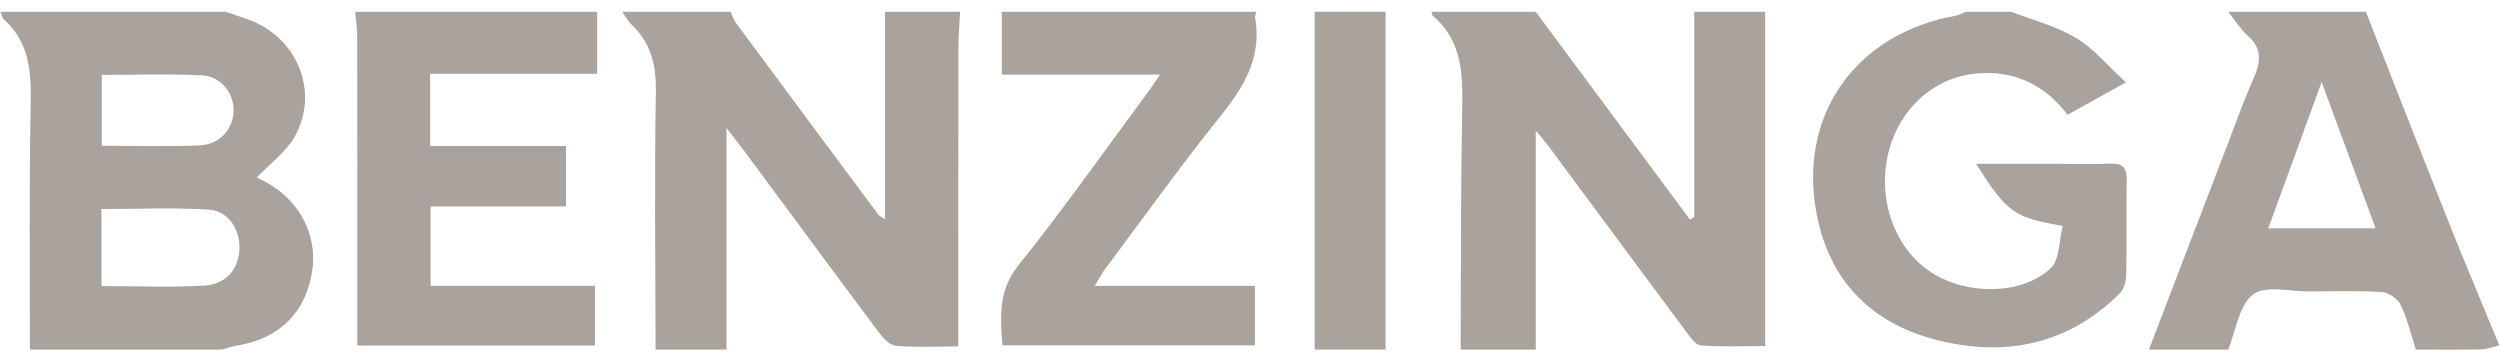
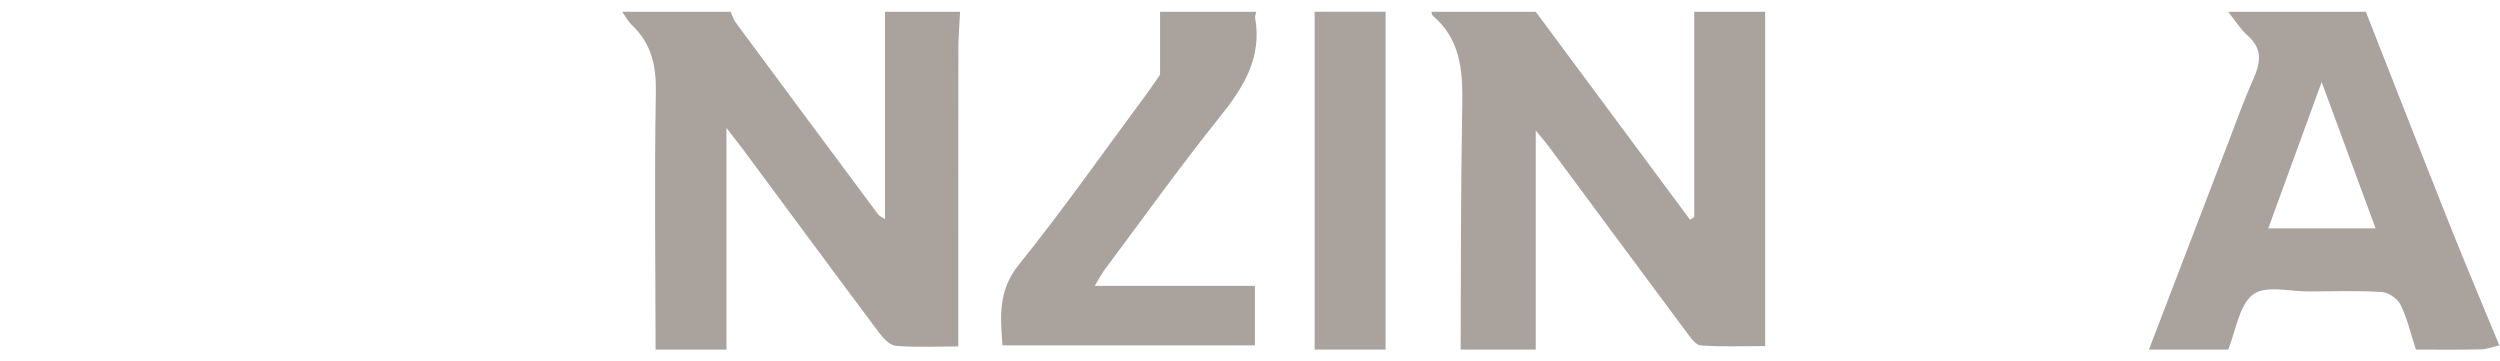
<svg xmlns="http://www.w3.org/2000/svg" width="166" height="24" viewBox="0 0 166 24" fill="none">
-   <path d="M14.725 23.212H1.984C1.99 17.778 1.931 12.343 2.037 6.911C2.079 4.77 1.965 2.803 0.242 1.275C0.124 1.17 0.108 0.949 0.044 0.782L15.002 0.782C15.47 0.945 15.938 1.109 16.407 1.269C19.638 2.376 21.226 5.955 19.63 8.964C19.049 10.061 17.916 10.866 17.051 11.788C16.997 11.76 17.11 11.825 17.228 11.877C19.65 12.966 21.069 15.363 20.752 17.832C20.391 20.649 18.605 22.475 15.776 22.939C15.42 22.997 15.075 23.119 14.725 23.212H14.725ZM6.737 18.996C9.111 18.996 11.358 19.097 13.589 18.96C15.051 18.869 15.865 17.823 15.9 16.494C15.934 15.225 15.16 14.005 13.881 13.922C11.524 13.771 9.149 13.879 6.737 13.879V18.996ZM6.757 9.678C8.992 9.678 11.107 9.737 13.218 9.656C14.581 9.604 15.499 8.576 15.513 7.348C15.526 6.178 14.673 5.068 13.408 5.004C11.217 4.893 9.017 4.973 6.758 4.973V9.678H6.757Z" fill="#A9A29D" />
  <path d="M43.53 23.212C43.524 17.514 43.449 11.815 43.549 6.118C43.581 4.349 43.246 2.887 41.959 1.663C41.699 1.417 41.526 1.079 41.314 0.782C43.715 0.782 46.116 0.782 48.516 0.782C48.627 1.024 48.7 1.293 48.854 1.502C51.996 5.749 55.147 9.99 58.303 14.228C58.391 14.345 58.551 14.409 58.764 14.558V0.782H63.75C63.71 1.606 63.637 2.431 63.636 3.255C63.626 9.246 63.63 15.238 63.63 21.23V23.005C62.136 23.005 60.803 23.073 59.486 22.963C59.09 22.93 58.651 22.467 58.373 22.095C55.393 18.111 52.442 14.107 49.479 10.11C49.163 9.683 48.83 9.266 48.239 8.498V23.212H43.53H43.53Z" fill="#A9A29D" />
  <path d="M117.207 0.782V22.979C115.736 22.979 114.327 23.039 112.931 22.937C112.589 22.912 112.236 22.395 111.973 22.041C108.917 17.939 105.877 13.824 102.83 9.716C102.621 9.433 102.385 9.171 101.973 8.668V23.213H96.987C97.012 18.008 96.99 12.802 97.085 7.598C97.129 5.171 97.207 2.805 95.13 1.039C95.072 0.99 95.075 0.87 95.048 0.783C97.356 0.783 99.664 0.783 101.973 0.783C105.388 5.385 108.803 9.987 112.218 14.589C112.311 14.53 112.405 14.473 112.498 14.414V0.782H117.207H117.207Z" fill="#A9A29D" />
  <path d="M142.69 23.212C144.415 18.708 146.139 14.202 147.868 9.699C148.445 8.196 148.988 6.678 149.637 5.208C150.106 4.147 150.238 3.25 149.263 2.382C148.754 1.93 148.384 1.322 147.952 0.783C150.999 0.783 154.046 0.783 157.092 0.783C158.953 5.513 160.799 10.249 162.68 14.971C163.742 17.637 164.862 20.281 165.956 22.935C165.54 23.027 165.126 23.19 164.709 23.199C163.278 23.232 161.847 23.212 160.416 23.212C160.094 22.221 159.855 21.189 159.409 20.256C159.215 19.849 158.609 19.42 158.165 19.392C156.566 19.288 154.955 19.341 153.349 19.353C152.067 19.364 150.418 18.924 149.6 19.553C148.665 20.271 148.469 21.95 147.952 23.212H142.69ZM154.157 5.448C152.897 8.901 151.774 11.98 150.613 15.162H157.74C156.56 11.963 155.426 8.89 154.157 5.448Z" fill="#A9A29D" />
-   <path d="M133.549 0.782C134.992 1.344 136.538 1.734 137.847 2.519C139.029 3.226 139.951 4.364 141.159 5.469C139.708 6.275 138.556 6.916 137.288 7.62C135.766 5.635 133.773 4.65 131.22 4.884C128.46 5.137 126.17 7.134 125.415 10.041C124.6 13.175 125.776 16.5 128.267 18.107C130.593 19.608 134.248 19.603 136.168 17.81C136.771 17.247 136.713 15.977 136.965 15.004C133.667 14.415 133.291 14.14 131.214 10.877C133.069 10.877 134.794 10.877 136.519 10.877C137.718 10.877 138.919 10.917 140.116 10.864C140.978 10.826 141.231 11.176 141.214 12C141.171 14.074 141.223 16.151 141.181 18.224C141.172 18.647 141.047 19.189 140.767 19.468C137.303 22.91 133.095 23.742 128.514 22.552C124.227 21.437 121.466 18.615 120.625 14.211C119.369 7.628 123.222 2.228 129.881 1.036C130.096 0.997 130.295 0.87 130.502 0.784C131.518 0.784 132.533 0.784 133.549 0.784V0.782Z" fill="#A9A29D" />
-   <path d="M39.653 0.782V4.901H28.562V9.693H37.584V13.71H28.592V18.981H39.504V22.942H23.724C23.724 22.324 23.724 21.782 23.724 21.239C23.724 14.966 23.727 8.694 23.718 2.421C23.718 1.875 23.633 1.328 23.587 0.782C28.942 0.782 34.297 0.782 39.652 0.782L39.653 0.782Z" fill="#A9A29D" />
-   <path d="M83.416 0.782C83.389 0.918 83.318 1.06 83.341 1.186C83.809 3.836 82.569 5.805 80.985 7.779C78.335 11.083 75.869 14.535 73.332 17.93C73.126 18.206 72.971 18.52 72.691 18.983H83.325V22.93H66.565C66.416 21.006 66.272 19.293 67.641 17.59C70.639 13.859 73.395 9.932 76.248 6.083C76.463 5.792 76.66 5.488 77.028 4.954H66.52V0.782C72.152 0.782 77.784 0.782 83.416 0.782Z" fill="#A9A29D" />
+   <path d="M83.416 0.782C83.389 0.918 83.318 1.06 83.341 1.186C83.809 3.836 82.569 5.805 80.985 7.779C78.335 11.083 75.869 14.535 73.332 17.93C73.126 18.206 72.971 18.52 72.691 18.983H83.325V22.93H66.565C66.416 21.006 66.272 19.293 67.641 17.59C70.639 13.859 73.395 9.932 76.248 6.083C76.463 5.792 76.66 5.488 77.028 4.954V0.782C72.152 0.782 77.784 0.782 83.416 0.782Z" fill="#A9A29D" />
  <path d="M92.002 0.782V23.212H87.294V0.782H92.002Z" fill="#A9A29D" />
</svg>